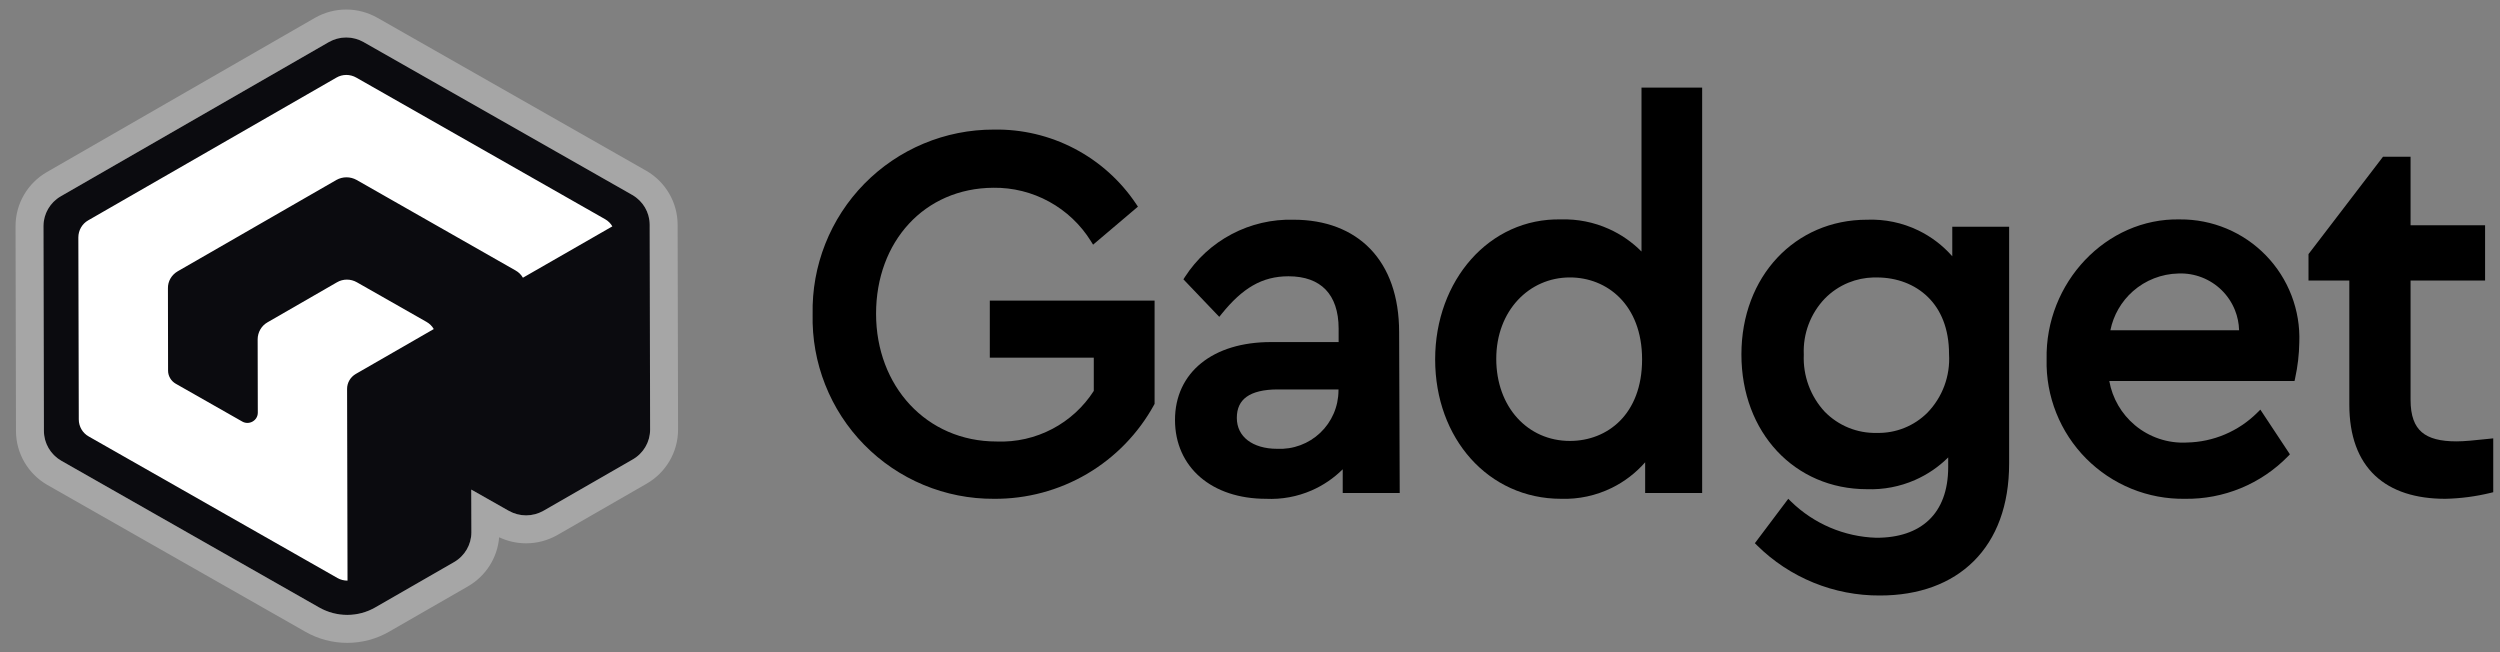
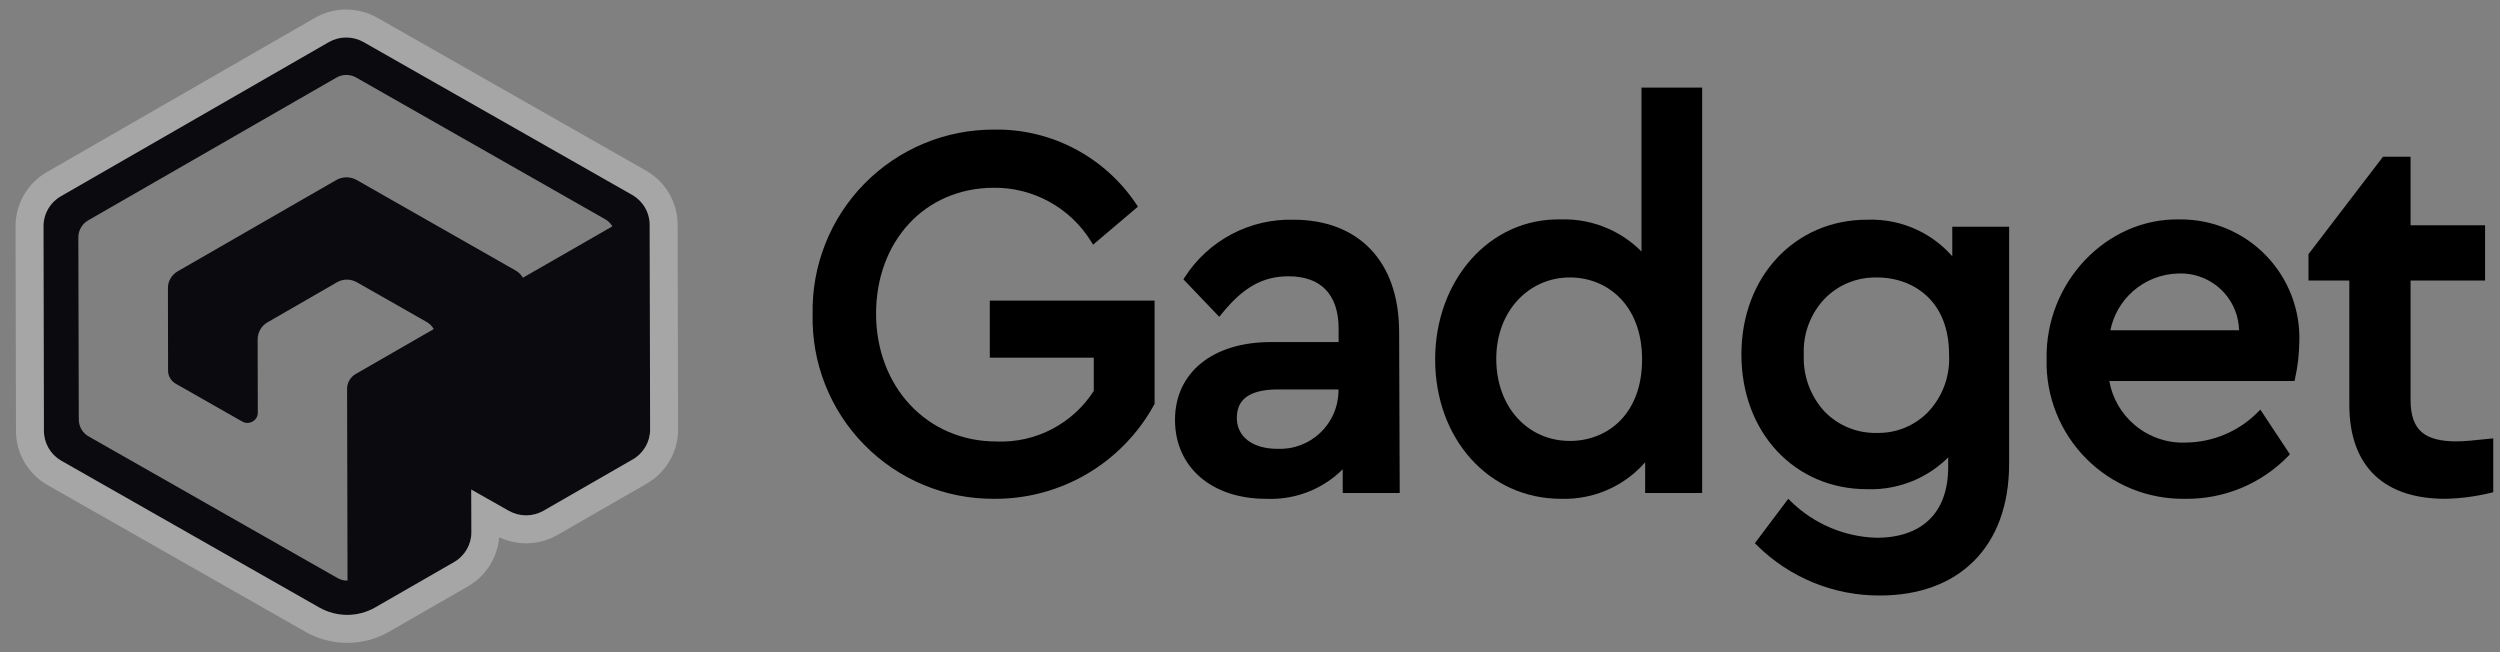
<svg xmlns="http://www.w3.org/2000/svg" width="115" height="30" viewBox="0 0 115 30" fill="none">
  <rect x="0" y="0" width="115" height="30" fill="#808080" stroke="none" />
  <path fill-rule="evenodd" clip-rule="evenodd" d="M45.718 5.961C47.008 5.938 48.284 6.239 49.428 6.838C50.572 7.436 51.548 8.313 52.265 9.387L52.345 9.506L50.282 11.255L50.184 11.097C49.711 10.335 49.049 9.708 48.262 9.277C47.476 8.846 46.591 8.625 45.694 8.637L45.693 8.637C42.526 8.656 40.299 11.109 40.299 14.433C40.299 17.756 42.612 20.309 45.846 20.309H45.849L45.852 20.309C46.742 20.344 47.625 20.143 48.413 19.727C49.187 19.319 49.842 18.718 50.314 17.982V16.452H45.531V13.829H53.111V18.579L53.091 18.615C52.368 19.936 51.301 21.037 50.003 21.799C48.705 22.561 47.224 22.957 45.719 22.945C44.609 22.951 43.51 22.734 42.485 22.307C41.461 21.88 40.532 21.252 39.755 20.46C38.977 19.668 38.366 18.727 37.959 17.695C37.551 16.664 37.355 15.561 37.381 14.453C37.358 13.345 37.556 12.244 37.965 11.214C38.373 10.183 38.984 9.244 39.761 8.452C40.538 7.661 41.465 7.033 42.488 6.605C43.511 6.177 44.609 5.958 45.718 5.961Z" fill="black" />
  <path fill-rule="evenodd" clip-rule="evenodd" d="M59.506 10.107C58.517 10.079 57.537 10.307 56.661 10.769C55.785 11.23 55.042 11.91 54.505 12.742L54.437 12.849L56.086 14.575L56.201 14.433C57.149 13.262 58.046 12.709 59.269 12.709C60.027 12.709 60.597 12.925 60.979 13.32C61.361 13.716 61.577 14.313 61.577 15.117V15.735H58.464C57.137 15.735 56.035 16.076 55.261 16.701C54.483 17.328 54.05 18.23 54.05 19.316C54.05 20.4 54.472 21.313 55.213 21.952C55.952 22.588 56.996 22.944 58.232 22.945C58.953 22.98 59.672 22.848 60.334 22.56C60.868 22.327 61.353 21.996 61.765 21.587V22.677H64.387L64.36 15.278C64.36 13.634 63.888 12.338 63.034 11.451C62.179 10.565 60.961 10.107 59.506 10.107ZM57.346 18.251C57.051 18.462 56.894 18.776 56.894 19.222C56.894 19.662 57.077 20.011 57.392 20.254C57.712 20.5 58.177 20.645 58.746 20.645H58.749L58.753 20.645C59.115 20.662 59.477 20.606 59.817 20.479C60.157 20.353 60.468 20.159 60.731 19.91C60.994 19.66 61.204 19.36 61.348 19.027C61.492 18.695 61.568 18.336 61.57 17.974L61.57 17.97L61.572 17.914H58.779C58.123 17.914 57.651 18.034 57.346 18.251Z" fill="black" />
  <path fill-rule="evenodd" clip-rule="evenodd" d="M75.509 4.029H78.299V22.677H75.677V21.265C75.249 21.754 74.728 22.154 74.143 22.442C73.418 22.798 72.617 22.971 71.81 22.945C68.467 22.944 66.017 20.172 66.017 16.533C66.017 12.897 68.511 10.019 71.812 10.093C72.567 10.071 73.317 10.22 74.006 10.53C74.568 10.782 75.077 11.135 75.509 11.57V4.029ZM72.215 12.762C70.343 12.762 68.828 14.289 68.828 16.506C68.828 18.726 70.279 20.283 72.215 20.283C73.083 20.283 73.91 19.973 74.521 19.356C75.131 18.74 75.536 17.805 75.536 16.533C75.536 15.261 75.124 14.32 74.511 13.699C73.896 13.076 73.068 12.762 72.215 12.762Z" fill="black" />
  <path fill-rule="evenodd" clip-rule="evenodd" d="M100.275 10.093C96.891 10.019 94.07 13.004 94.144 16.532C94.124 17.375 94.275 18.213 94.588 18.996C94.9 19.78 95.368 20.493 95.962 21.092C96.557 21.691 97.266 22.164 98.048 22.483C98.829 22.801 99.666 22.958 100.509 22.945C101.389 22.958 102.263 22.791 103.077 22.456C103.892 22.12 104.63 21.622 105.246 20.992L105.336 20.899L103.976 18.843L103.837 18.981C102.974 19.841 101.812 20.334 100.593 20.356L100.591 20.357L100.588 20.357C99.72 20.401 98.868 20.114 98.202 19.556C97.583 19.036 97.168 18.317 97.027 17.525H105.549L105.576 17.399C105.694 16.858 105.759 16.306 105.768 15.752C105.796 15.016 105.674 14.281 105.41 13.594C105.146 12.905 104.745 12.277 104.231 11.748C103.718 11.219 103.102 10.8 102.422 10.515C101.742 10.231 101.012 10.087 100.275 10.093ZM101.287 12.761C100.943 12.627 100.575 12.566 100.207 12.581L100.204 12.581C99.432 12.598 98.691 12.887 98.112 13.399C97.581 13.869 97.218 14.499 97.078 15.191H102.998C102.99 14.876 102.926 14.563 102.809 14.269C102.672 13.927 102.467 13.616 102.205 13.356C101.943 13.097 101.63 12.894 101.287 12.761Z" fill="black" />
  <path fill-rule="evenodd" clip-rule="evenodd" d="M109.619 7.209H110.886V10.362H114.314V12.903H110.886V18.391C110.886 19.134 111.072 19.598 111.403 19.881C111.74 20.17 112.261 20.303 112.999 20.303C113.344 20.303 113.825 20.257 114.511 20.183L114.689 20.164V22.642L114.567 22.672C113.885 22.838 113.187 22.93 112.486 22.945L112.483 22.945C111.133 22.945 110.024 22.603 109.252 21.877C108.479 21.149 108.069 20.058 108.069 18.612V12.903H106.191V11.689L109.619 7.209Z" fill="black" />
  <path fill-rule="evenodd" clip-rule="evenodd" d="M88.242 10.599C87.506 10.243 86.694 10.074 85.877 10.107C82.581 10.109 80.105 12.706 80.105 16.305C80.105 19.904 82.561 22.502 85.877 22.503C86.637 22.53 87.393 22.386 88.089 22.081C88.659 21.83 89.177 21.478 89.617 21.041V21.484C89.617 22.578 89.292 23.387 88.729 23.922C88.166 24.458 87.343 24.74 86.306 24.737C84.838 24.691 83.442 24.097 82.39 23.073L82.26 22.945L80.724 24.987L80.823 25.086C81.568 25.823 82.451 26.406 83.421 26.802C84.391 27.198 85.43 27.399 86.478 27.393C88.261 27.393 89.751 26.851 90.795 25.81C91.84 24.769 92.42 23.247 92.42 21.323V10.429H89.805V11.789C89.369 11.293 88.838 10.888 88.242 10.599ZM85.031 13.002C85.395 12.854 85.783 12.773 86.175 12.763H86.335C87.253 12.763 88.081 13.077 88.678 13.658C89.275 14.237 89.656 15.111 89.656 16.285V16.29L89.656 16.295C89.686 16.788 89.613 17.281 89.442 17.744C89.271 18.207 89.005 18.628 88.662 18.983C88.358 19.287 87.995 19.526 87.596 19.686C87.197 19.846 86.769 19.924 86.339 19.914L86.335 19.914L86.332 19.914C85.886 19.925 85.444 19.843 85.031 19.675C84.62 19.507 84.247 19.256 83.936 18.938C83.611 18.587 83.359 18.175 83.194 17.726C83.028 17.276 82.954 16.798 82.974 16.319L82.974 16.312L82.974 16.305C82.954 15.835 83.028 15.365 83.194 14.924C83.359 14.484 83.611 14.081 83.936 13.74C84.246 13.422 84.619 13.17 85.031 13.002Z" fill="black" />
-   <path d="M2.872 9.735L15.939 2.666L29.349 9.735V19.889L19.624 21.774L15.939 27.686L2.872 20.446V9.735Z" fill="white" />
  <path d="M29.885 10.34C29.885 9.773 29.579 9.252 29.086 8.968L16.725 1.935C16.479 1.796 16.206 1.724 15.926 1.724C15.646 1.724 15.373 1.796 15.127 1.935L2.799 9.027C2.306 9.311 2 9.832 2 10.4L2.02 19.821C2.02 20.389 2.326 20.91 2.819 21.194L14.681 27.943C15.074 28.167 15.52 28.286 15.973 28.286C16.425 28.286 16.878 28.167 17.271 27.936L20.885 25.858C21.378 25.575 21.684 25.053 21.684 24.486L21.677 22.52L23.401 23.496C23.648 23.635 23.921 23.707 24.2 23.707C24.48 23.707 24.753 23.635 24.999 23.496L29.106 21.134C29.599 20.851 29.905 20.329 29.905 19.762L29.885 10.34ZM24.054 12.775C23.974 12.636 23.861 12.524 23.721 12.445L16.399 8.275C16.112 8.117 15.766 8.117 15.48 8.275L8.177 12.478C7.891 12.643 7.718 12.94 7.725 13.263L7.731 17.05C7.731 17.294 7.865 17.525 8.084 17.651L11.146 19.392C11.459 19.57 11.859 19.346 11.859 18.983L11.852 15.612C11.852 15.289 12.025 14.985 12.305 14.827L15.5 12.986C15.78 12.821 16.132 12.821 16.419 12.986L19.62 14.807C19.76 14.886 19.88 15.005 19.953 15.137L16.365 17.202C16.119 17.347 15.966 17.604 15.966 17.888L15.986 26.709C15.826 26.709 15.666 26.67 15.527 26.591L4.084 20.079C3.797 19.92 3.624 19.617 3.624 19.293L3.604 10.921C3.604 10.598 3.777 10.294 4.057 10.136L15.473 3.571C15.753 3.406 16.106 3.406 16.392 3.571L27.835 10.083C27.975 10.162 28.095 10.281 28.168 10.413L24.054 12.775Z" fill="#0B0B0F" />
  <path fill-rule="evenodd" clip-rule="evenodd" d="M29.886 10.341C29.886 10.129 29.843 9.924 29.764 9.735C29.709 9.602 29.635 9.477 29.545 9.364C29.421 9.207 29.266 9.072 29.087 8.968L16.725 1.935C16.621 1.876 16.512 1.829 16.399 1.795C16.246 1.748 16.087 1.724 15.926 1.724C15.77 1.724 15.615 1.747 15.466 1.791C15.349 1.826 15.236 1.874 15.127 1.935L2.799 9.028C2.719 9.074 2.644 9.126 2.574 9.184C2.392 9.335 2.247 9.524 2.148 9.735C2.052 9.94 2 10.166 2 10.4L2.02 19.822C2.02 20.04 2.066 20.252 2.15 20.446C2.243 20.66 2.383 20.853 2.561 21.009C2.64 21.078 2.726 21.14 2.819 21.194L14.681 27.943C14.972 28.109 15.291 28.217 15.621 28.262C15.737 28.278 15.855 28.286 15.973 28.286C16.227 28.286 16.481 28.249 16.724 28.175C16.876 28.129 17.025 28.069 17.166 27.995C17.201 27.976 17.236 27.957 17.271 27.937L20.886 25.858C21.378 25.575 21.684 25.053 21.684 24.486L21.678 22.52L23.402 23.497C23.648 23.635 23.921 23.708 24.201 23.708C24.48 23.708 24.753 23.635 24.999 23.497L29.107 21.134C29.267 21.042 29.407 20.925 29.524 20.789C29.739 20.538 29.873 20.225 29.9 19.889C29.904 19.847 29.905 19.805 29.905 19.762L29.886 10.341ZM31.171 10.341L31.191 19.761V19.762C31.191 20.797 30.632 21.739 29.748 22.248L29.748 22.248L25.635 24.614L25.63 24.617C25.195 24.861 24.706 24.993 24.201 24.993C23.768 24.993 23.346 24.896 22.961 24.714C22.885 25.659 22.346 26.501 21.527 26.972L21.527 26.973L21.526 26.973L17.917 29.048C17.321 29.397 16.645 29.572 15.973 29.572C15.296 29.572 14.631 29.395 14.044 29.06C14.044 29.06 14.044 29.06 14.044 29.059L2.18 22.309L2.178 22.308C1.294 21.799 0.735 20.858 0.735 19.823C0.735 19.823 0.735 19.822 0.735 19.822L0.715 10.401V10.4C0.715 9.365 1.274 8.423 2.158 7.914L14.492 0.818L14.497 0.815C14.932 0.57 15.421 0.438 15.926 0.438C16.431 0.438 16.921 0.57 17.355 0.815L17.358 0.816L29.725 7.853L29.728 7.854C30.611 8.363 31.17 9.304 31.171 10.338C31.171 10.339 31.171 10.34 31.171 10.341Z" fill="white" fill-opacity="0.3" />
</svg>